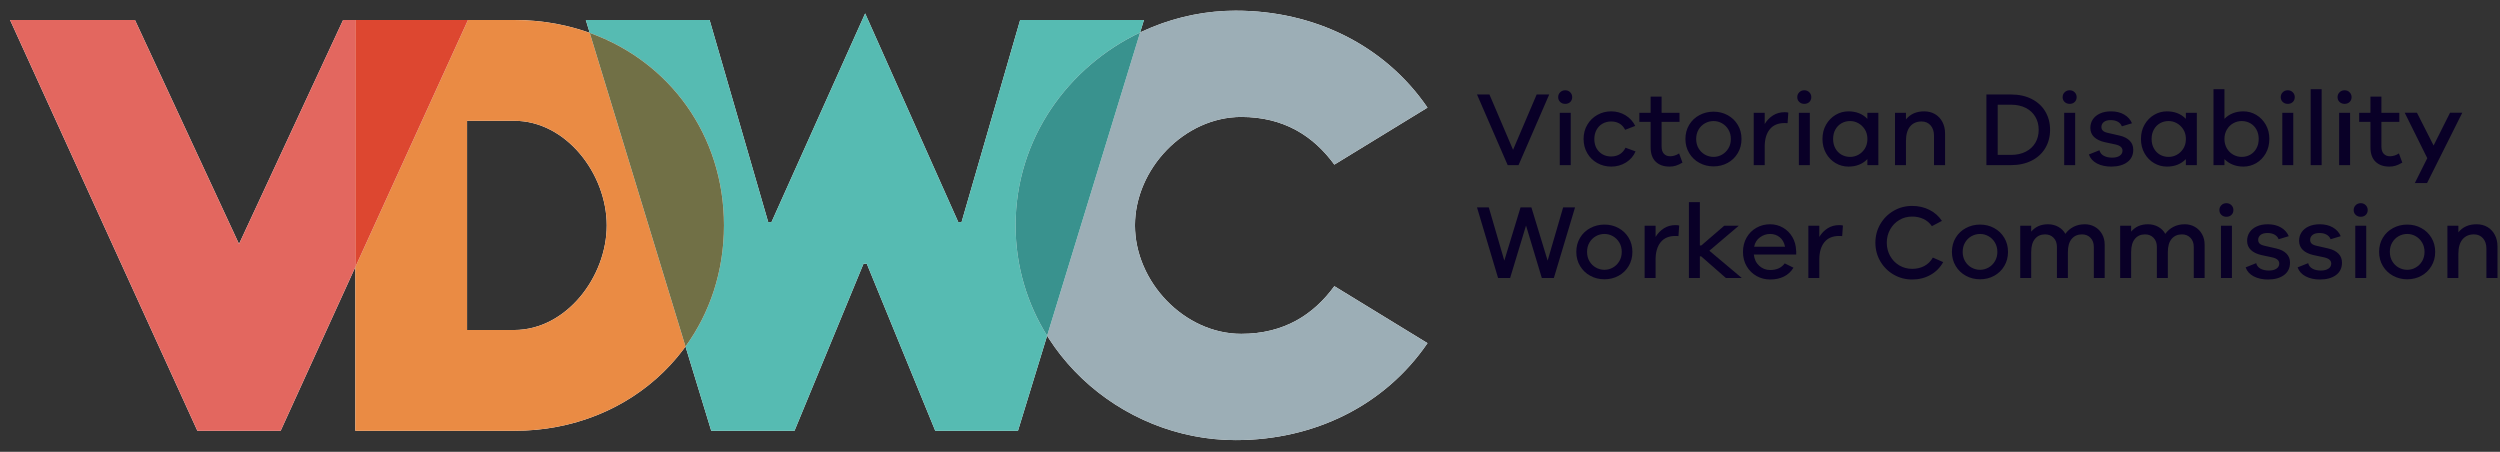
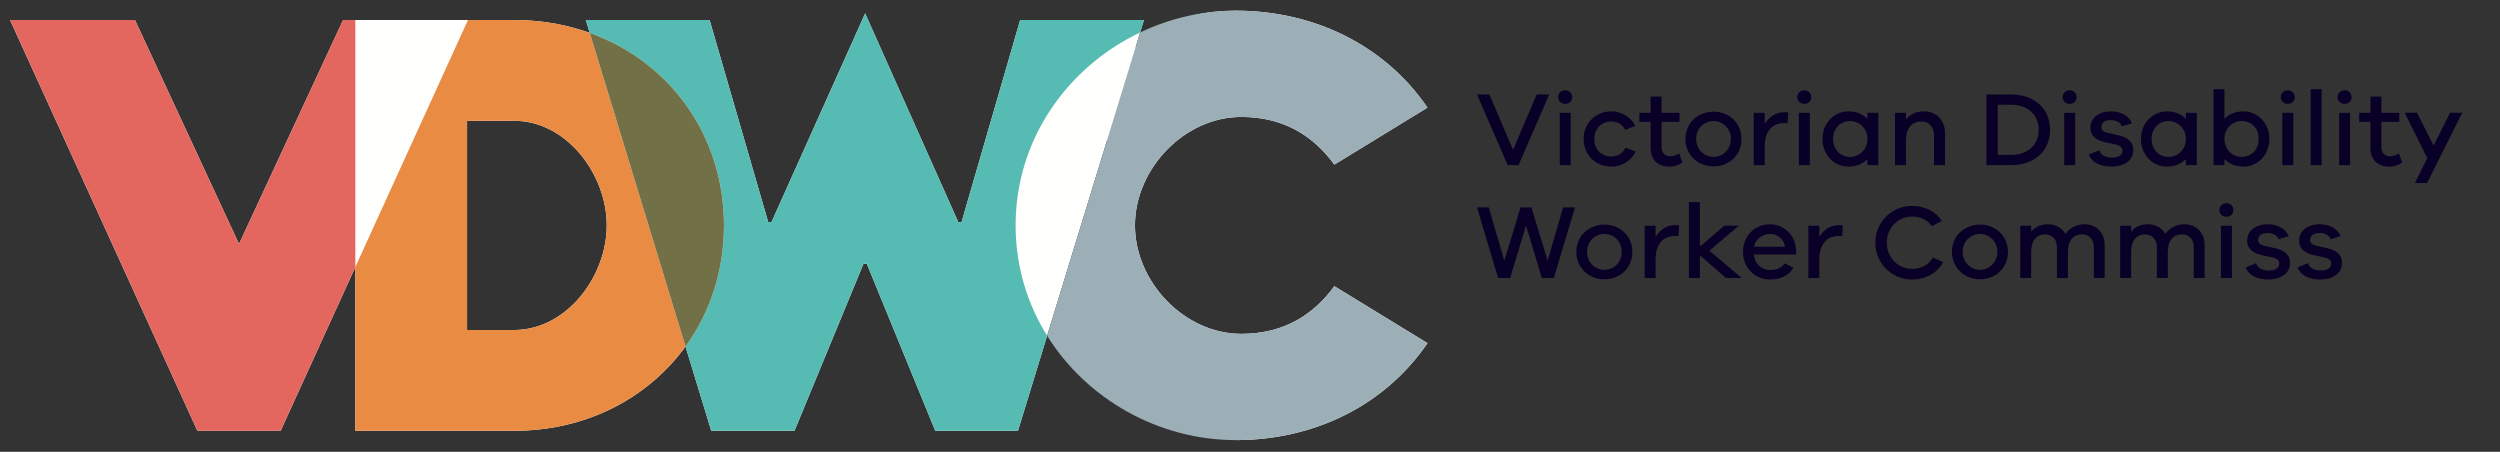
<svg xmlns="http://www.w3.org/2000/svg" width="166px" height="30px" viewBox="0 0 166 30" version="1.1">
  <rect x="0" y="0" width="166" height="30" fill="#333333" stroke="none" />
  <title>Fill 168</title>
  <desc>Created with Sketch.</desc>
  <g id="Page-1" stroke="none" stroke-width="1" fill="none" fill-rule="evenodd">
    <g id="VDWC-Brand-Round-6_presentation" transform="translate(-478, -774)">
      <g id="Fill-168" transform="translate(478.594, 773.819)">
        <polygon fill="#FFFFFE" fill-rule="evenodd" points="0.074 1.509 8.367 1.509 15.277 16.384 22.188 1.509 30.48 1.509 18.041 28.786 12.512 28.786" />
        <polygon id="Fill-169" fill="#FFFFFE" fill-rule="evenodd" points="66.999 28.786 61.507 28.786 56.961 17.693 56.743 17.693 52.16 28.786 46.632 28.786 38.304 1.509 46.523 1.509 50.415 14.929 50.633 14.929 56.852 1.073 63.035 14.929 63.253 14.929 67.144 1.509 75.364 1.509" />
-         <path d="M94.191,7.327 L88.007,11.111 C86.626,9.219 84.662,7.946 81.826,7.946 C78.043,7.946 74.769,11.4 74.769,15.146 C74.769,18.892 78.043,22.349 81.826,22.349 C84.662,22.349 86.626,21.076 88.007,19.183 L94.191,22.966 C91.355,27.113 86.662,29.404 81.462,29.404 C73.751,29.404 66.841,23.258 66.841,15.146 C66.841,7.037 73.751,0.89 81.462,0.89 C86.662,0.89 91.355,3.182 94.191,7.327" id="Fill-170" fill="#FFFFFE" fill-rule="evenodd" />
+         <path d="M94.191,7.327 L88.007,11.111 C86.626,9.219 84.662,7.946 81.826,7.946 C78.043,7.946 74.769,11.4 74.769,15.146 C74.769,18.892 78.043,22.349 81.826,22.349 C84.662,22.349 86.626,21.076 88.007,19.183 L94.191,22.966 C91.355,27.113 86.662,29.404 81.462,29.404 C66.841,7.037 73.751,0.89 81.462,0.89 C86.662,0.89 91.355,3.182 94.191,7.327" id="Fill-170" fill="#FFFFFE" fill-rule="evenodd" />
        <path d="M33.547,28.786 L23,28.786 L23,1.509 L33.547,1.509 C41.439,1.509 47.477,7.401 47.477,15.147 C47.477,22.894 41.439,28.786 33.547,28.786 M33.547,8.201 L30.419,8.201 L30.419,22.094 L33.547,22.094 C37.002,22.094 39.693,18.566 39.693,15.147 C39.693,11.729 37.002,8.201 33.547,8.201" id="Fill-172" fill="#FFFFFE" fill-rule="evenodd" />
        <path d="M56.852,1.072 L50.633,14.928 L50.415,14.928 L46.523,1.508 L38.304,1.508 L38.565,2.364 C43.86,4.266 47.477,9.15 47.477,15.147 C47.477,18.197 46.541,20.96 44.923,23.189 L46.632,28.785 L52.16,28.785 L56.743,17.693 L56.961,17.693 L61.507,28.785 L66.999,28.785 L68.935,22.473 C67.615,20.356 66.842,17.861 66.842,15.147 C66.842,9.386 70.328,4.616 75.11,2.336 L75.364,1.508 L67.144,1.508 L63.253,14.928 L63.035,14.928 L56.852,1.072 Z" id="Fill-174" fill="#56BBB2" fill-rule="evenodd" />
        <path d="M81.462,0.89 C79.228,0.89 77.061,1.406 75.109,2.336 L68.934,22.474 C71.556,26.683 76.332,29.404 81.462,29.404 C86.662,29.404 91.355,27.113 94.191,22.967 L88.007,19.184 C86.626,21.075 84.662,22.348 81.826,22.348 C78.043,22.348 74.769,18.893 74.769,15.147 C74.769,11.401 78.043,7.946 81.826,7.946 C84.662,7.946 86.626,9.219 88.007,11.11 L94.191,7.327 C91.355,3.182 86.662,0.89 81.462,0.89" id="Fill-176" fill="#9CAEB6" fill-rule="evenodd" />
-         <path d="M75.11,2.336 C70.327,4.616 66.841,9.386 66.841,15.147 C66.841,17.861 67.615,20.356 68.934,22.473 L75.11,2.336 Z" id="Fill-178" fill="#39928E" fill-rule="evenodd" />
        <path d="M30.419,8.201 L30.419,8.201 L33.547,8.201 C37.002,8.201 39.693,11.729 39.693,15.147 C39.693,18.566 37.002,22.094 33.547,22.094 L30.419,22.094 L30.419,8.201 Z M33.547,1.509 L30.479,1.509 L23,17.911 L23,28.786 L33.547,28.786 C38.331,28.786 42.434,26.621 44.923,23.19 L38.564,2.365 C37.019,1.81 35.33,1.509 33.547,1.509 L33.547,1.509 Z" id="Fill-180" fill="#EA8B44" fill-rule="evenodd" />
        <path d="M38.565,2.365 L44.923,23.19 C46.541,20.961 47.477,18.198 47.477,15.147 C47.477,9.151 43.86,4.266 38.565,2.365" id="Fill-182" fill="#717046" fill-rule="evenodd" />
        <polygon id="Fill-185" fill="#E3675F" fill-rule="evenodd" points="23 1.509 22.187 1.509 15.277 16.384 8.367 1.509 0.075 1.509 12.513 28.786 18.041 28.786 23 17.911" />
-         <polygon id="Fill-186" fill="#DD4730" fill-rule="evenodd" points="30.479 1.509 23 1.509 23 17.911" />
        <path d="M102.274,6.455 L100.237,11.145 L99.516,11.145 L97.479,6.455 L98.305,6.455 L99.873,10.13 L101.441,6.455 L102.274,6.455 Z M103.338,6.175 C103.469,6.175 103.578,6.219 103.667,6.308 C103.756,6.396 103.8,6.504 103.8,6.63 C103.8,6.76 103.757,6.868 103.671,6.952 C103.584,7.036 103.473,7.078 103.338,7.078 C103.203,7.078 103.091,7.036 103.002,6.952 C102.913,6.868 102.869,6.76 102.869,6.63 C102.869,6.504 102.913,6.396 103.002,6.308 C103.091,6.219 103.203,6.175 103.338,6.175 Z M103.702,11.145 L102.974,11.145 L102.974,7.673 L103.702,7.673 L103.702,11.145 Z M108.007,10.235 C107.872,10.547 107.658,10.793 107.367,10.973 C107.075,11.153 106.749,11.243 106.39,11.243 C106.059,11.243 105.753,11.166 105.473,11.012 C105.193,10.858 104.97,10.641 104.805,10.361 C104.639,10.081 104.556,9.763 104.556,9.409 C104.556,9.054 104.639,8.738 104.805,8.46 C104.97,8.182 105.193,7.965 105.473,7.809 C105.753,7.653 106.059,7.575 106.39,7.575 C106.735,7.575 107.05,7.661 107.335,7.834 C107.62,8.006 107.837,8.242 107.986,8.541 L107.314,8.8 C107.221,8.613 107.095,8.474 106.936,8.383 C106.777,8.292 106.595,8.247 106.39,8.247 C106.175,8.247 105.983,8.296 105.812,8.394 C105.642,8.492 105.509,8.629 105.413,8.807 C105.318,8.984 105.27,9.185 105.27,9.409 C105.27,9.759 105.375,10.04 105.585,10.252 C105.795,10.464 106.063,10.571 106.39,10.571 C106.6,10.571 106.787,10.523 106.95,10.427 C107.113,10.331 107.244,10.186 107.342,9.99 L108.007,10.235 Z M111.122,10.977 C110.959,11.075 110.812,11.143 110.681,11.183 C110.55,11.223 110.41,11.243 110.261,11.243 C109.874,11.243 109.568,11.134 109.344,10.917 C109.12,10.7 109.008,10.382 109.008,9.962 L109.008,8.275 L108.259,8.275 L108.259,7.673 L109.008,7.673 L109.008,6.595 L109.736,6.595 L109.736,7.673 L110.926,7.673 L110.926,8.275 L109.736,8.275 L109.736,9.913 C109.736,10.123 109.787,10.282 109.89,10.392 C109.993,10.502 110.133,10.557 110.31,10.557 C110.403,10.557 110.502,10.54 110.608,10.508 C110.713,10.475 110.809,10.428 110.898,10.368 L111.122,10.977 Z" id="Vict" fill="#090027" fill-rule="nonzero" />
        <path d="M113.187,7.596 C113.528,7.596 113.839,7.673 114.121,7.827 C114.404,7.981 114.628,8.195 114.793,8.471 C114.959,8.746 115.042,9.059 115.042,9.409 C115.042,9.759 114.959,10.072 114.793,10.35 C114.628,10.628 114.404,10.844 114.121,10.998 C113.839,11.152 113.528,11.229 113.187,11.229 C112.846,11.229 112.534,11.152 112.249,10.998 C111.964,10.844 111.738,10.628 111.57,10.35 C111.402,10.072 111.318,9.759 111.318,9.409 C111.318,9.059 111.401,8.746 111.567,8.471 C111.732,8.195 111.958,7.981 112.246,7.827 C112.533,7.673 112.846,7.596 113.187,7.596 Z M113.187,10.599 C113.388,10.599 113.575,10.548 113.751,10.448 C113.926,10.348 114.067,10.208 114.174,10.028 C114.281,9.848 114.335,9.642 114.335,9.409 C114.335,9.175 114.281,8.969 114.174,8.789 C114.067,8.609 113.926,8.469 113.751,8.369 C113.575,8.269 113.388,8.219 113.187,8.219 C112.982,8.219 112.79,8.269 112.613,8.369 C112.436,8.469 112.295,8.609 112.189,8.789 C112.084,8.969 112.032,9.175 112.032,9.409 C112.032,9.642 112.084,9.848 112.189,10.028 C112.295,10.208 112.436,10.348 112.613,10.448 C112.79,10.548 112.982,10.599 113.187,10.599 Z M117.905,7.631 C118.008,7.631 118.089,7.64 118.15,7.659 L118.101,8.359 C118.064,8.354 117.996,8.352 117.898,8.352 C117.469,8.352 117.142,8.49 116.918,8.768 C116.694,9.046 116.582,9.43 116.582,9.92 L116.582,11.145 L115.854,11.145 L115.854,7.673 L116.582,7.673 L116.582,8.415 C116.731,8.172 116.917,7.981 117.138,7.841 C117.36,7.701 117.616,7.631 117.905,7.631 Z M119.214,6.175 C119.345,6.175 119.454,6.219 119.543,6.308 C119.632,6.396 119.676,6.504 119.676,6.63 C119.676,6.76 119.633,6.868 119.546,6.952 C119.46,7.036 119.349,7.078 119.214,7.078 C119.079,7.078 118.967,7.036 118.878,6.952 C118.789,6.868 118.745,6.76 118.745,6.63 C118.745,6.504 118.789,6.396 118.878,6.308 C118.967,6.219 119.079,6.175 119.214,6.175 Z M119.578,11.145 L118.85,11.145 L118.85,7.673 L119.578,7.673 L119.578,11.145 Z M124.128,7.673 L124.128,11.145 L123.4,11.145 L123.4,10.746 C123.078,11.077 122.658,11.243 122.14,11.243 C121.837,11.243 121.553,11.166 121.29,11.012 C121.026,10.858 120.815,10.641 120.656,10.361 C120.497,10.081 120.418,9.763 120.418,9.409 C120.418,9.054 120.497,8.738 120.656,8.46 C120.815,8.182 121.026,7.965 121.29,7.809 C121.553,7.653 121.837,7.575 122.14,7.575 C122.658,7.575 123.078,7.74 123.4,8.072 L123.4,7.673 L124.128,7.673 Z M122.259,10.599 C122.446,10.599 122.624,10.553 122.794,10.462 C122.965,10.371 123.106,10.24 123.218,10.07 C123.33,9.9 123.391,9.703 123.4,9.479 L123.4,9.339 C123.391,9.119 123.33,8.924 123.218,8.754 C123.106,8.584 122.965,8.452 122.794,8.359 C122.624,8.265 122.446,8.219 122.259,8.219 C122.044,8.219 121.852,8.268 121.681,8.366 C121.511,8.464 121.376,8.602 121.275,8.782 C121.175,8.962 121.125,9.171 121.125,9.409 C121.125,9.647 121.175,9.855 121.275,10.035 C121.376,10.215 121.511,10.354 121.681,10.452 C121.852,10.55 122.044,10.599 122.259,10.599 Z M127.166,7.575 C127.441,7.575 127.684,7.636 127.894,7.76 C128.104,7.884 128.267,8.058 128.384,8.282 C128.501,8.506 128.559,8.76 128.559,9.045 L128.559,11.145 L127.824,11.145 L127.824,9.192 C127.824,8.907 127.748,8.678 127.597,8.506 C127.445,8.333 127.245,8.247 126.998,8.247 C126.676,8.247 126.423,8.356 126.239,8.576 C126.054,8.795 125.962,9.117 125.962,9.542 L125.962,11.145 L125.234,11.145 L125.234,7.673 L125.962,7.673 L125.962,8.107 C126.256,7.752 126.657,7.575 127.166,7.575 Z M132.941,6.455 C133.464,6.455 133.921,6.555 134.313,6.756 C134.705,6.956 135.006,7.234 135.216,7.589 C135.426,7.943 135.531,8.347 135.531,8.8 C135.531,9.252 135.426,9.656 135.216,10.011 C135.006,10.365 134.705,10.643 134.313,10.844 C133.921,11.044 133.464,11.145 132.941,11.145 L131.303,11.145 L131.303,6.455 L132.941,6.455 Z M132.941,10.466 C133.314,10.466 133.64,10.394 133.917,10.252 C134.195,10.11 134.407,9.913 134.554,9.661 C134.702,9.409 134.775,9.122 134.775,8.8 C134.775,8.478 134.702,8.191 134.554,7.939 C134.407,7.687 134.195,7.489 133.917,7.347 C133.64,7.205 133.314,7.134 132.941,7.134 L132.052,7.134 L132.052,10.466 L132.941,10.466 Z M136.833,6.175 C136.964,6.175 137.073,6.219 137.162,6.308 C137.251,6.396 137.295,6.504 137.295,6.63 C137.295,6.76 137.252,6.868 137.166,6.952 C137.079,7.036 136.968,7.078 136.833,7.078 C136.698,7.078 136.586,7.036 136.497,6.952 C136.408,6.868 136.364,6.76 136.364,6.63 C136.364,6.504 136.408,6.396 136.497,6.308 C136.586,6.219 136.698,6.175 136.833,6.175 Z M137.197,11.145 L136.469,11.145 L136.469,7.673 L137.197,7.673 L137.197,11.145 Z M138.807,10.158 C138.849,10.321 138.946,10.443 139.097,10.525 C139.249,10.607 139.435,10.648 139.654,10.648 C139.864,10.648 140.031,10.606 140.155,10.522 C140.278,10.438 140.34,10.326 140.34,10.186 C140.34,9.98 140.184,9.843 139.871,9.773 L139.15,9.619 C138.847,9.549 138.613,9.434 138.45,9.276 C138.287,9.117 138.205,8.916 138.205,8.674 C138.205,8.459 138.261,8.269 138.373,8.103 C138.485,7.937 138.645,7.808 138.852,7.715 C139.06,7.621 139.302,7.575 139.577,7.575 C139.918,7.575 140.209,7.646 140.452,7.788 C140.695,7.93 140.867,8.123 140.97,8.366 L140.298,8.569 C140.247,8.438 140.157,8.336 140.029,8.264 C139.9,8.192 139.743,8.156 139.556,8.156 C139.355,8.156 139.203,8.199 139.097,8.285 C138.992,8.371 138.94,8.48 138.94,8.611 C138.94,8.713 138.973,8.796 139.038,8.859 C139.103,8.922 139.211,8.97 139.36,9.003 L140.151,9.185 C140.436,9.25 140.657,9.362 140.816,9.521 C140.975,9.679 141.054,9.88 141.054,10.123 C141.054,10.477 140.921,10.753 140.655,10.949 C140.389,11.145 140.034,11.243 139.591,11.243 C139.227,11.243 138.912,11.174 138.646,11.036 C138.38,10.898 138.2,10.699 138.107,10.438 L138.807,10.158 Z M145.275,7.673 L145.275,11.145 L144.547,11.145 L144.547,10.746 C144.225,11.077 143.805,11.243 143.287,11.243 C142.984,11.243 142.7,11.166 142.436,11.012 C142.173,10.858 141.962,10.641 141.803,10.361 C141.644,10.081 141.565,9.763 141.565,9.409 C141.565,9.054 141.644,8.738 141.803,8.46 C141.962,8.182 142.173,7.965 142.436,7.809 C142.7,7.653 142.984,7.575 143.287,7.575 C143.805,7.575 144.225,7.74 144.547,8.072 L144.547,7.673 L145.275,7.673 Z M143.406,10.599 C143.593,10.599 143.771,10.553 143.941,10.462 C144.112,10.371 144.253,10.24 144.365,10.07 C144.477,9.9 144.538,9.703 144.547,9.479 L144.547,9.339 C144.538,9.119 144.477,8.924 144.365,8.754 C144.253,8.584 144.112,8.452 143.941,8.359 C143.771,8.265 143.593,8.219 143.406,8.219 C143.191,8.219 142.999,8.268 142.828,8.366 C142.658,8.464 142.523,8.602 142.423,8.782 C142.322,8.962 142.272,9.171 142.272,9.409 C142.272,9.647 142.322,9.855 142.423,10.035 C142.523,10.215 142.658,10.354 142.828,10.452 C142.999,10.55 143.191,10.599 143.406,10.599 Z M148.369,7.575 C148.672,7.575 148.956,7.653 149.22,7.809 C149.483,7.965 149.694,8.182 149.853,8.46 C150.012,8.738 150.091,9.054 150.091,9.409 C150.091,9.763 150.012,10.081 149.853,10.361 C149.694,10.641 149.483,10.858 149.22,11.012 C148.956,11.166 148.672,11.243 148.369,11.243 C148.108,11.243 147.871,11.199 147.659,11.113 C147.446,11.027 147.263,10.904 147.109,10.746 L147.109,11.145 L146.381,11.145 L146.381,6.105 L147.109,6.105 L147.109,8.072 C147.263,7.913 147.446,7.79 147.659,7.704 C147.871,7.618 148.108,7.575 148.369,7.575 Z M148.25,10.599 C148.465,10.599 148.657,10.55 148.827,10.452 C148.998,10.354 149.133,10.215 149.233,10.035 C149.334,9.855 149.384,9.647 149.384,9.409 C149.384,9.171 149.334,8.962 149.233,8.782 C149.133,8.602 148.998,8.464 148.827,8.366 C148.657,8.268 148.465,8.219 148.25,8.219 C148.054,8.219 147.869,8.268 147.694,8.366 C147.518,8.464 147.377,8.604 147.27,8.786 C147.163,8.968 147.109,9.175 147.109,9.409 C147.109,9.642 147.163,9.85 147.27,10.032 C147.377,10.214 147.518,10.354 147.694,10.452 C147.869,10.55 148.054,10.599 148.25,10.599 Z M151.316,6.175 C151.447,6.175 151.556,6.219 151.645,6.308 C151.734,6.396 151.778,6.504 151.778,6.63 C151.778,6.76 151.735,6.868 151.649,6.952 C151.562,7.036 151.451,7.078 151.316,7.078 C151.181,7.078 151.069,7.036 150.98,6.952 C150.891,6.868 150.847,6.76 150.847,6.63 C150.847,6.504 150.891,6.396 150.98,6.308 C151.069,6.219 151.181,6.175 151.316,6.175 Z M151.68,11.145 L150.952,11.145 L150.952,7.673 L151.68,7.673 L151.68,11.145 Z M153.563,11.145 L152.835,11.145 L152.835,6.105 L153.563,6.105 L153.563,11.145 Z M155.089,6.175 C155.22,6.175 155.329,6.219 155.418,6.308 C155.507,6.396 155.551,6.504 155.551,6.63 C155.551,6.76 155.508,6.868 155.422,6.952 C155.335,7.036 155.224,7.078 155.089,7.078 C154.954,7.078 154.842,7.036 154.753,6.952 C154.664,6.868 154.62,6.76 154.62,6.63 C154.62,6.504 154.664,6.396 154.753,6.308 C154.842,6.219 154.954,6.175 155.089,6.175 Z M155.453,11.145 L154.725,11.145 L154.725,7.673 L155.453,7.673 L155.453,11.145 Z M158.918,10.977 C158.755,11.075 158.608,11.143 158.477,11.183 C158.346,11.223 158.206,11.243 158.057,11.243 C157.67,11.243 157.364,11.134 157.14,10.917 C156.916,10.7 156.804,10.382 156.804,9.962 L156.804,8.275 L156.055,8.275 L156.055,7.673 L156.804,7.673 L156.804,6.595 L157.532,6.595 L157.532,7.673 L158.722,7.673 L158.722,8.275 L157.532,8.275 L157.532,9.913 C157.532,10.123 157.583,10.282 157.686,10.392 C157.789,10.502 157.929,10.557 158.106,10.557 C158.199,10.557 158.298,10.54 158.404,10.508 C158.509,10.475 158.605,10.428 158.694,10.368 L158.918,10.977 Z" id="orianDisabilit" fill="#090027" fill-rule="nonzero" />
        <polygon id="y" fill="#090027" fill-rule="nonzero" points="162.901 7.666 160.563 12.335 159.751 12.335 160.577 10.683 159.079 7.666 159.891 7.666 160.997 9.843 162.089 7.666" />
        <path d="M103.989,13.952 L102.582,18.642 L101.784,18.642 L100.734,15.156 L99.677,18.642 L98.879,18.642 L97.479,13.952 L98.263,13.952 L99.292,17.487 L100.37,13.952 L101.091,13.952 L102.169,17.487 L103.198,13.952 L103.989,13.952 Z M105.942,15.093 C106.283,15.093 106.594,15.17 106.876,15.324 C107.159,15.478 107.383,15.692 107.549,15.968 C107.714,16.243 107.797,16.556 107.797,16.906 C107.797,17.256 107.714,17.569 107.549,17.847 C107.383,18.125 107.159,18.341 106.876,18.495 C106.594,18.649 106.283,18.726 105.942,18.726 C105.601,18.726 105.289,18.649 105.004,18.495 C104.719,18.341 104.493,18.125 104.325,17.847 C104.157,17.569 104.073,17.256 104.073,16.906 C104.073,16.556 104.156,16.243 104.322,15.968 C104.487,15.692 104.713,15.478 105.001,15.324 C105.288,15.17 105.601,15.093 105.942,15.093 Z M105.942,18.096 C106.143,18.096 106.33,18.045 106.505,17.945 C106.681,17.845 106.822,17.705 106.929,17.525 C107.036,17.345 107.09,17.139 107.09,16.906 C107.09,16.672 107.036,16.466 106.929,16.286 C106.822,16.106 106.681,15.966 106.505,15.866 C106.33,15.766 106.143,15.716 105.942,15.716 C105.737,15.716 105.545,15.766 105.368,15.866 C105.191,15.966 105.05,16.106 104.945,16.286 C104.839,16.466 104.787,16.672 104.787,16.906 C104.787,17.139 104.839,17.345 104.945,17.525 C105.05,17.705 105.191,17.845 105.368,17.945 C105.545,18.045 105.737,18.096 105.942,18.096 Z" id="Wo" fill="#090027" fill-rule="nonzero" />
        <path d="M110.66,15.128 C110.763,15.128 110.844,15.137 110.905,15.156 L110.856,15.856 C110.819,15.851 110.751,15.849 110.653,15.849 C110.224,15.849 109.897,15.987 109.673,16.265 C109.449,16.543 109.337,16.927 109.337,17.417 L109.337,18.642 L108.609,18.642 L108.609,15.17 L109.337,15.17 L109.337,15.912 C109.486,15.669 109.672,15.478 109.894,15.338 C110.115,15.198 110.371,15.128 110.66,15.128 Z M115.063,18.642 L114.006,18.642 L112.361,17.2 L112.277,17.2 L112.277,18.642 L111.549,18.642 L111.549,13.602 L112.277,13.602 L112.277,16.479 L112.375,16.479 L113.894,15.17 L114.86,15.17 L112.907,16.829 L115.063,18.642 Z" id="rk" fill="#090027" fill-rule="nonzero" />
        <path d="M118.675,16.829 L118.675,17.081 L115.861,17.081 C115.894,17.393 116.013,17.643 116.218,17.83 C116.423,18.016 116.666,18.11 116.946,18.11 C117.375,18.11 117.697,17.963 117.912,17.669 L118.493,17.956 C118.334,18.217 118.123,18.413 117.859,18.544 C117.596,18.674 117.291,18.74 116.946,18.74 C116.619,18.74 116.318,18.663 116.043,18.509 C115.768,18.355 115.548,18.139 115.385,17.861 C115.222,17.583 115.14,17.267 115.14,16.913 C115.14,16.553 115.22,16.234 115.382,15.954 C115.543,15.674 115.761,15.457 116.036,15.303 C116.311,15.149 116.612,15.072 116.939,15.072 C117.247,15.072 117.532,15.146 117.793,15.296 C118.054,15.445 118.263,15.653 118.419,15.919 C118.576,16.185 118.659,16.488 118.668,16.829 L118.675,16.829 Z M116.939,15.716 C116.696,15.716 116.472,15.79 116.267,15.94 C116.062,16.089 115.933,16.297 115.882,16.563 L117.933,16.563 C117.877,16.287 117.759,16.077 117.579,15.933 C117.4,15.788 117.186,15.716 116.939,15.716 Z M121.531,15.128 C121.634,15.128 121.715,15.137 121.776,15.156 L121.727,15.856 C121.69,15.851 121.622,15.849 121.524,15.849 C121.095,15.849 120.768,15.987 120.544,16.265 C120.32,16.543 120.208,16.927 120.208,17.417 L120.208,18.642 L119.48,18.642 L119.48,15.17 L120.208,15.17 L120.208,15.912 C120.357,15.669 120.543,15.478 120.764,15.338 C120.986,15.198 121.242,15.128 121.531,15.128 Z M128.433,17.585 C128.232,17.949 127.951,18.232 127.59,18.435 C127.228,18.638 126.823,18.74 126.375,18.74 C125.927,18.74 125.516,18.631 125.143,18.414 C124.77,18.197 124.475,17.902 124.257,17.529 C124.04,17.155 123.932,16.745 123.932,16.297 C123.932,15.849 124.04,15.438 124.257,15.065 C124.475,14.691 124.77,14.396 125.143,14.179 C125.516,13.962 125.927,13.854 126.375,13.854 C126.79,13.854 127.171,13.94 127.516,14.113 C127.861,14.285 128.139,14.53 128.349,14.848 L127.684,15.198 C127.539,14.988 127.354,14.829 127.127,14.722 C126.901,14.614 126.65,14.561 126.375,14.561 C126.062,14.561 125.778,14.636 125.521,14.788 C125.264,14.94 125.061,15.149 124.912,15.415 C124.763,15.681 124.688,15.975 124.688,16.297 C124.688,16.619 124.763,16.913 124.912,17.179 C125.061,17.445 125.264,17.653 125.521,17.805 C125.778,17.957 126.062,18.033 126.375,18.033 C126.674,18.033 126.942,17.97 127.18,17.844 C127.418,17.718 127.607,17.531 127.747,17.284 L128.433,17.585 Z M130.883,15.093 C131.224,15.093 131.535,15.17 131.817,15.324 C132.1,15.478 132.324,15.692 132.489,15.968 C132.655,16.243 132.738,16.556 132.738,16.906 C132.738,17.256 132.655,17.569 132.489,17.847 C132.324,18.125 132.1,18.341 131.817,18.495 C131.535,18.649 131.224,18.726 130.883,18.726 C130.542,18.726 130.23,18.649 129.945,18.495 C129.66,18.341 129.434,18.125 129.266,17.847 C129.098,17.569 129.014,17.256 129.014,16.906 C129.014,16.556 129.097,16.243 129.262,15.968 C129.428,15.692 129.654,15.478 129.941,15.324 C130.229,15.17 130.542,15.093 130.883,15.093 Z M130.883,18.096 C131.084,18.096 131.271,18.045 131.446,17.945 C131.622,17.845 131.763,17.705 131.87,17.525 C131.977,17.345 132.031,17.139 132.031,16.906 C132.031,16.672 131.977,16.466 131.87,16.286 C131.763,16.106 131.622,15.966 131.446,15.866 C131.271,15.766 131.084,15.716 130.883,15.716 C130.678,15.716 130.486,15.766 130.309,15.866 C130.132,15.966 129.991,16.106 129.886,16.286 C129.78,16.466 129.728,16.672 129.728,16.906 C129.728,17.139 129.78,17.345 129.886,17.525 C129.991,17.705 130.132,17.845 130.309,17.945 C130.486,18.045 130.678,18.096 130.883,18.096 Z M137.841,15.072 C138.084,15.072 138.305,15.129 138.506,15.243 C138.707,15.357 138.865,15.517 138.982,15.723 C139.099,15.928 139.157,16.164 139.157,16.43 L139.157,18.642 L138.436,18.642 L138.436,16.577 C138.436,16.325 138.363,16.123 138.215,15.971 C138.068,15.819 137.881,15.744 137.652,15.744 C137.363,15.744 137.134,15.844 136.966,16.045 C136.798,16.245 136.714,16.537 136.714,16.92 L136.714,18.642 L135.986,18.642 L135.986,16.577 C135.986,16.325 135.913,16.123 135.766,15.971 C135.618,15.819 135.431,15.744 135.202,15.744 C134.917,15.744 134.692,15.844 134.526,16.045 C134.361,16.245 134.278,16.537 134.278,16.92 L134.278,18.642 L133.55,18.642 L133.55,15.17 L134.278,15.17 L134.278,15.562 C134.553,15.235 134.924,15.072 135.391,15.072 C135.643,15.072 135.87,15.128 136.073,15.24 C136.277,15.352 136.434,15.508 136.546,15.709 C136.691,15.508 136.873,15.352 137.092,15.24 C137.311,15.128 137.561,15.072 137.841,15.072 Z M144.477,15.072 C144.72,15.072 144.941,15.129 145.142,15.243 C145.343,15.357 145.501,15.517 145.618,15.723 C145.735,15.928 145.793,16.164 145.793,16.43 L145.793,18.642 L145.072,18.642 L145.072,16.577 C145.072,16.325 144.999,16.123 144.851,15.971 C144.704,15.819 144.517,15.744 144.288,15.744 C143.999,15.744 143.77,15.844 143.602,16.045 C143.434,16.245 143.35,16.537 143.35,16.92 L143.35,18.642 L142.622,18.642 L142.622,16.577 C142.622,16.325 142.549,16.123 142.401,15.971 C142.254,15.819 142.067,15.744 141.838,15.744 C141.553,15.744 141.328,15.844 141.162,16.045 C140.997,16.245 140.914,16.537 140.914,16.92 L140.914,18.642 L140.186,18.642 L140.186,15.17 L140.914,15.17 L140.914,15.562 C141.189,15.235 141.56,15.072 142.027,15.072 C142.279,15.072 142.506,15.128 142.709,15.24 C142.913,15.352 143.07,15.508 143.182,15.709 C143.327,15.508 143.509,15.352 143.728,15.24 C143.947,15.128 144.197,15.072 144.477,15.072 Z M147.242,13.672 C147.373,13.672 147.482,13.716 147.571,13.805 C147.66,13.893 147.704,14.001 147.704,14.127 C147.704,14.257 147.661,14.365 147.575,14.449 C147.488,14.533 147.377,14.575 147.242,14.575 C147.107,14.575 146.995,14.533 146.906,14.449 C146.817,14.365 146.773,14.257 146.773,14.127 C146.773,14.001 146.817,13.893 146.906,13.805 C146.995,13.716 147.107,13.672 147.242,13.672 Z M147.606,18.642 L146.878,18.642 L146.878,15.17 L147.606,15.17 L147.606,18.642 Z M149.216,17.655 C149.258,17.818 149.355,17.94 149.506,18.022 C149.658,18.104 149.844,18.145 150.063,18.145 C150.273,18.145 150.44,18.103 150.564,18.019 C150.687,17.935 150.749,17.823 150.749,17.683 C150.749,17.477 150.593,17.34 150.28,17.27 L149.559,17.116 C149.256,17.046 149.022,16.931 148.859,16.773 C148.696,16.614 148.614,16.413 148.614,16.171 C148.614,15.956 148.67,15.766 148.782,15.6 C148.894,15.434 149.054,15.305 149.262,15.212 C149.469,15.118 149.711,15.072 149.986,15.072 C150.327,15.072 150.618,15.143 150.861,15.285 C151.104,15.427 151.276,15.62 151.379,15.863 L150.707,16.066 C150.656,15.935 150.566,15.833 150.438,15.761 C150.309,15.689 150.152,15.653 149.965,15.653 C149.764,15.653 149.612,15.696 149.506,15.782 C149.401,15.868 149.349,15.977 149.349,16.108 C149.349,16.21 149.382,16.293 149.447,16.356 C149.512,16.419 149.62,16.467 149.769,16.5 L150.56,16.682 C150.845,16.747 151.066,16.859 151.225,17.018 C151.384,17.176 151.463,17.377 151.463,17.62 C151.463,17.974 151.33,18.25 151.064,18.446 C150.798,18.642 150.443,18.74 150,18.74 C149.636,18.74 149.321,18.671 149.055,18.533 C148.789,18.395 148.609,18.196 148.516,17.935 L149.216,17.655 Z M152.667,17.655 C152.709,17.818 152.806,17.94 152.958,18.022 C153.109,18.104 153.295,18.145 153.514,18.145 C153.724,18.145 153.891,18.103 154.014,18.019 C154.138,17.935 154.2,17.823 154.2,17.683 C154.2,17.477 154.044,17.34 153.731,17.27 L153.01,17.116 C152.707,17.046 152.473,16.931 152.31,16.773 C152.147,16.614 152.065,16.413 152.065,16.171 C152.065,15.956 152.121,15.766 152.233,15.6 C152.345,15.434 152.505,15.305 152.713,15.212 C152.92,15.118 153.162,15.072 153.437,15.072 C153.778,15.072 154.069,15.143 154.312,15.285 C154.555,15.427 154.727,15.62 154.83,15.863 L154.158,16.066 C154.107,15.935 154.017,15.833 153.888,15.761 C153.76,15.689 153.603,15.653 153.416,15.653 C153.215,15.653 153.063,15.696 152.958,15.782 C152.852,15.868 152.8,15.977 152.8,16.108 C152.8,16.21 152.833,16.293 152.898,16.356 C152.963,16.419 153.071,16.467 153.22,16.5 L154.011,16.682 C154.296,16.747 154.517,16.859 154.676,17.018 C154.835,17.176 154.914,17.377 154.914,17.62 C154.914,17.974 154.781,18.25 154.515,18.446 C154.249,18.642 153.894,18.74 153.451,18.74 C153.087,18.74 152.772,18.671 152.506,18.533 C152.24,18.395 152.06,18.196 151.967,17.935 L152.667,17.655 Z" id="erCommiss" fill="#090027" fill-rule="nonzero" />
-         <path d="M156.16,13.672 C156.291,13.672 156.4,13.716 156.489,13.805 C156.578,13.893 156.622,14.001 156.622,14.127 C156.622,14.257 156.579,14.365 156.493,14.449 C156.406,14.533 156.295,14.575 156.16,14.575 C156.025,14.575 155.913,14.533 155.824,14.449 C155.735,14.365 155.691,14.257 155.691,14.127 C155.691,14.001 155.735,13.893 155.824,13.805 C155.913,13.716 156.025,13.672 156.16,13.672 Z M156.524,18.642 L155.796,18.642 L155.796,15.17 L156.524,15.17 L156.524,18.642 Z M159.247,15.093 C159.588,15.093 159.899,15.17 160.181,15.324 C160.464,15.478 160.688,15.692 160.853,15.968 C161.019,16.243 161.102,16.556 161.102,16.906 C161.102,17.256 161.019,17.569 160.853,17.847 C160.688,18.125 160.464,18.341 160.181,18.495 C159.899,18.649 159.588,18.726 159.247,18.726 C158.906,18.726 158.594,18.649 158.309,18.495 C158.024,18.341 157.798,18.125 157.63,17.847 C157.462,17.569 157.378,17.256 157.378,16.906 C157.378,16.556 157.461,16.243 157.626,15.968 C157.792,15.692 158.018,15.478 158.305,15.324 C158.593,15.17 158.906,15.093 159.247,15.093 Z M159.247,18.096 C159.448,18.096 159.635,18.045 159.81,17.945 C159.986,17.845 160.127,17.705 160.234,17.525 C160.341,17.345 160.395,17.139 160.395,16.906 C160.395,16.672 160.341,16.466 160.234,16.286 C160.127,16.106 159.986,15.966 159.81,15.866 C159.635,15.766 159.448,15.716 159.247,15.716 C159.042,15.716 158.85,15.766 158.673,15.866 C158.496,15.966 158.355,16.106 158.25,16.286 C158.144,16.466 158.092,16.672 158.092,16.906 C158.092,17.139 158.144,17.345 158.25,17.525 C158.355,17.705 158.496,17.845 158.673,17.945 C158.85,18.045 159.042,18.096 159.247,18.096 Z M163.846,15.072 C164.121,15.072 164.364,15.133 164.574,15.257 C164.784,15.381 164.947,15.555 165.064,15.779 C165.181,16.003 165.239,16.257 165.239,16.542 L165.239,18.642 L164.504,18.642 L164.504,16.689 C164.504,16.404 164.428,16.175 164.276,16.003 C164.125,15.83 163.925,15.744 163.678,15.744 C163.356,15.744 163.103,15.853 162.918,16.073 C162.734,16.292 162.642,16.614 162.642,17.039 L162.642,18.642 L161.914,18.642 L161.914,15.17 L162.642,15.17 L162.642,15.604 C162.936,15.249 163.337,15.072 163.846,15.072 Z" id="ion" fill="#090027" fill-rule="nonzero" />
      </g>
    </g>
  </g>
</svg>